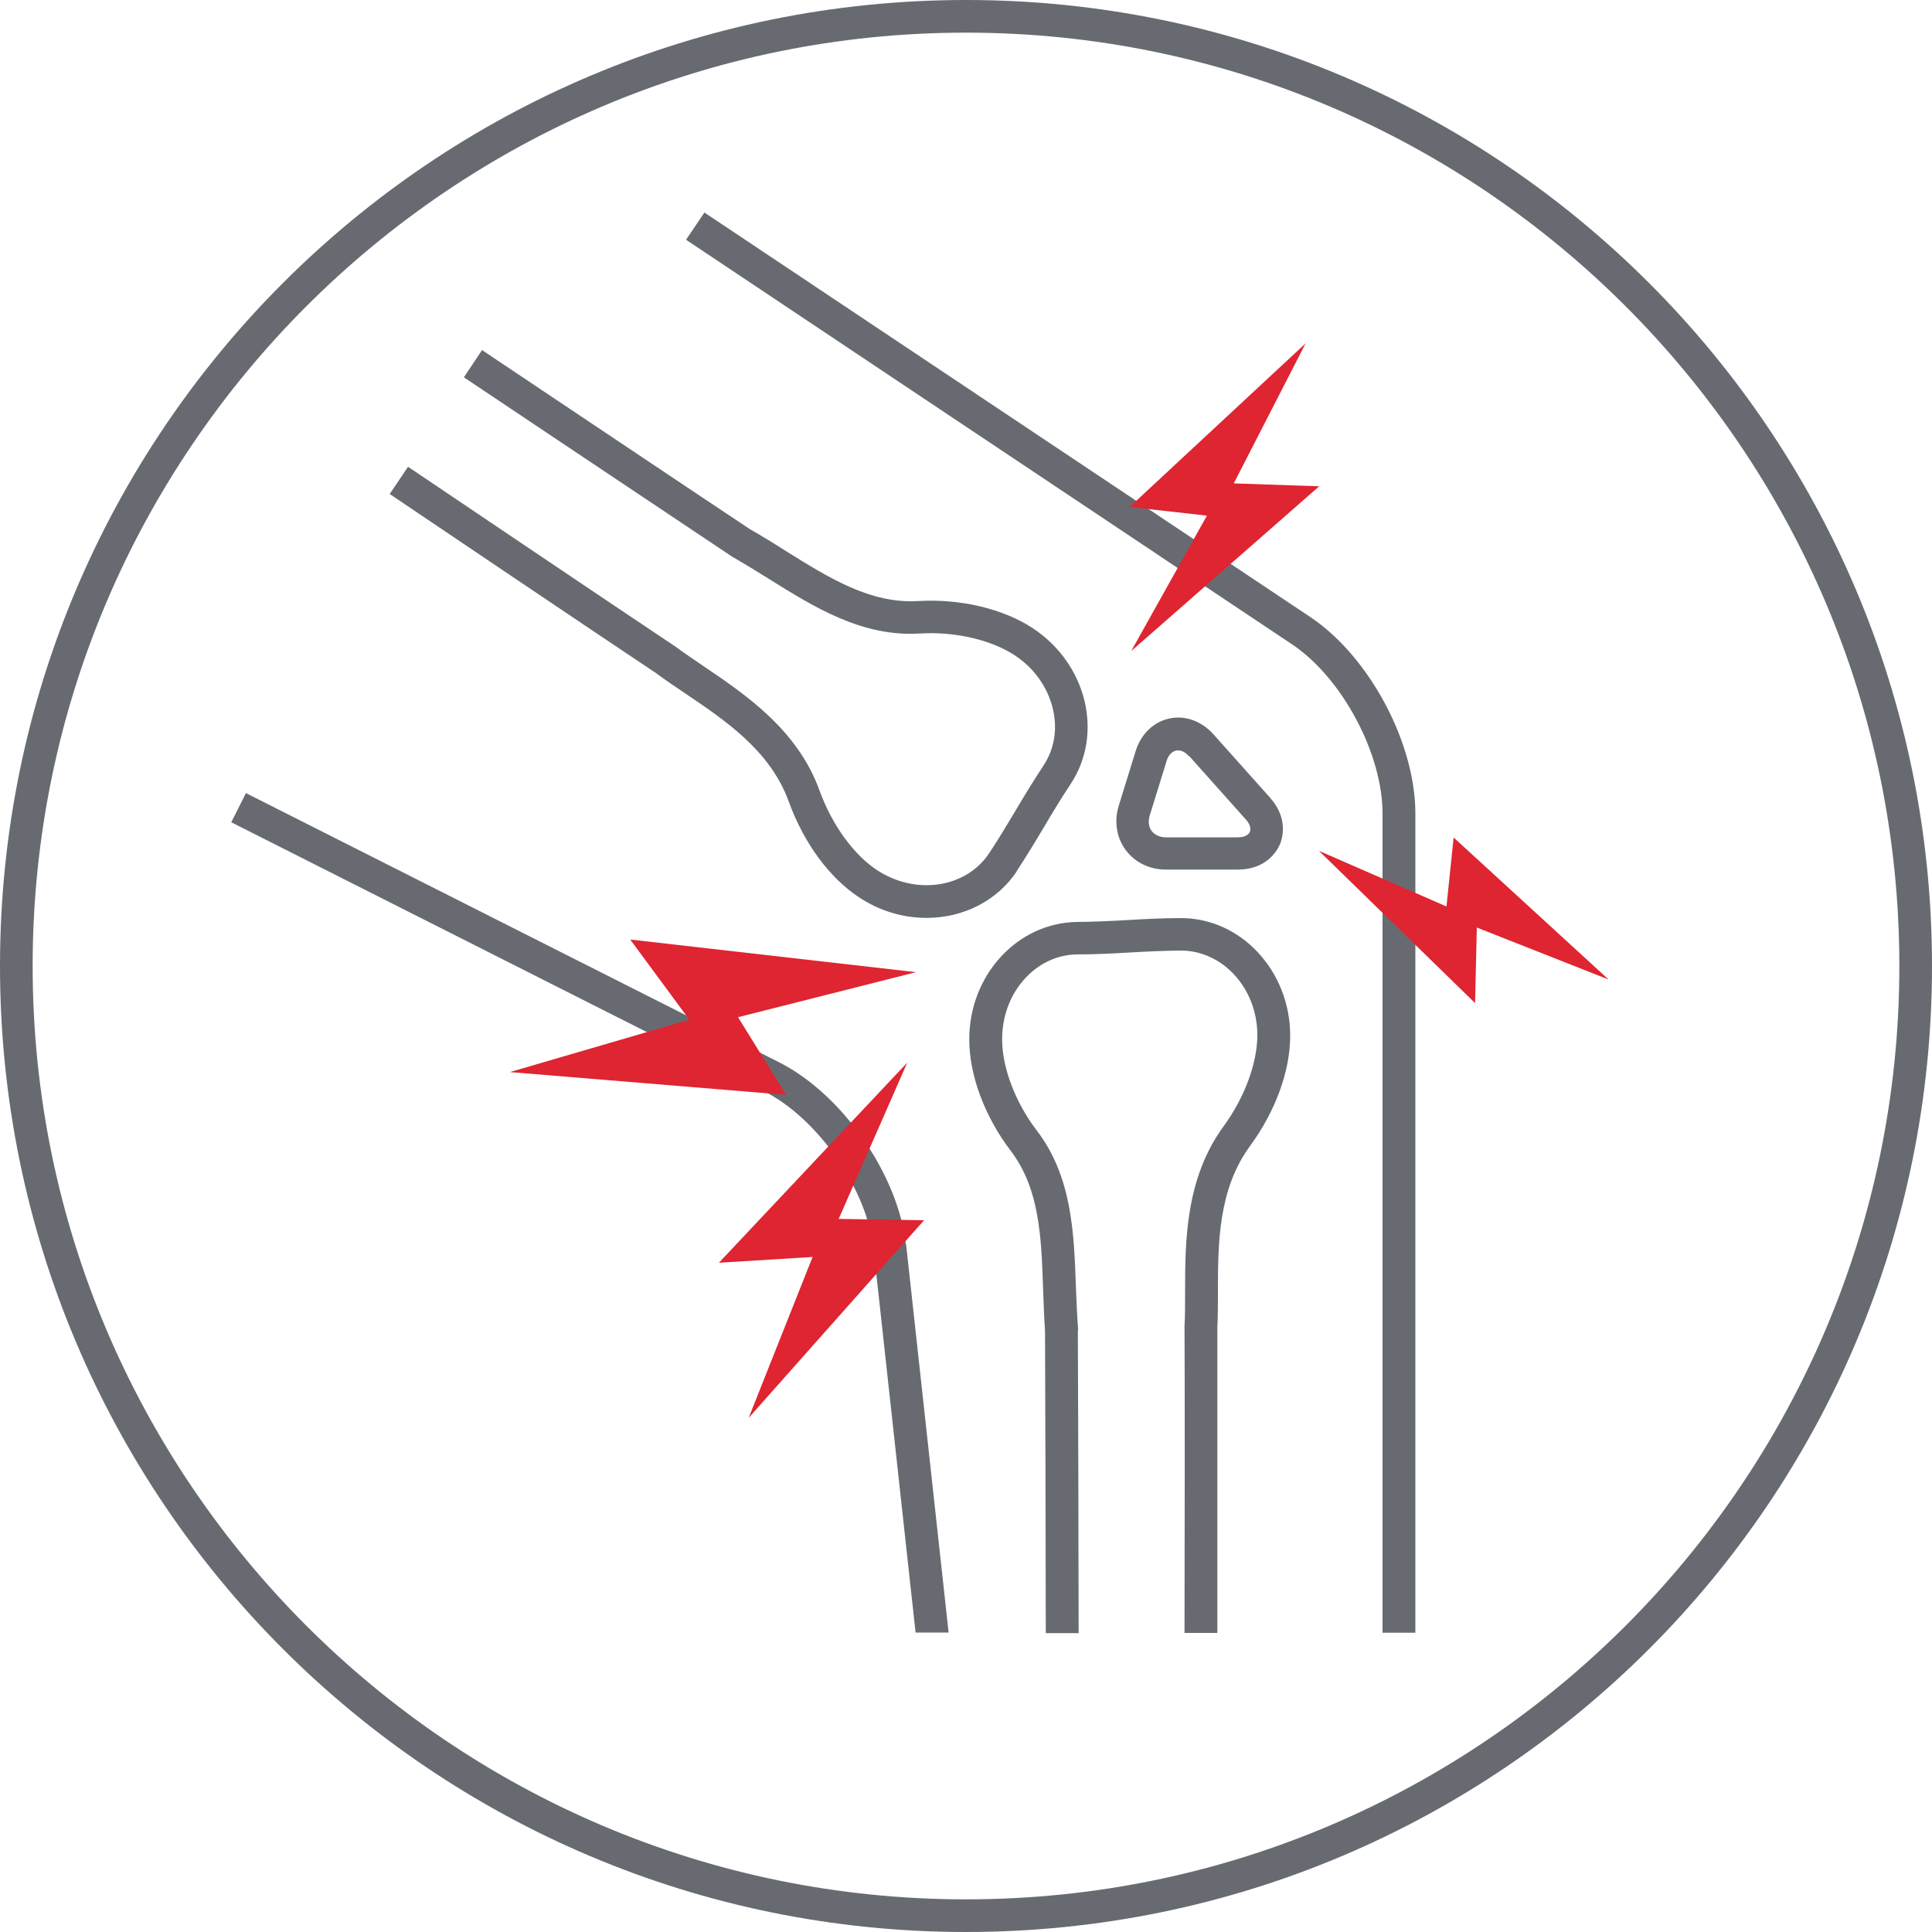
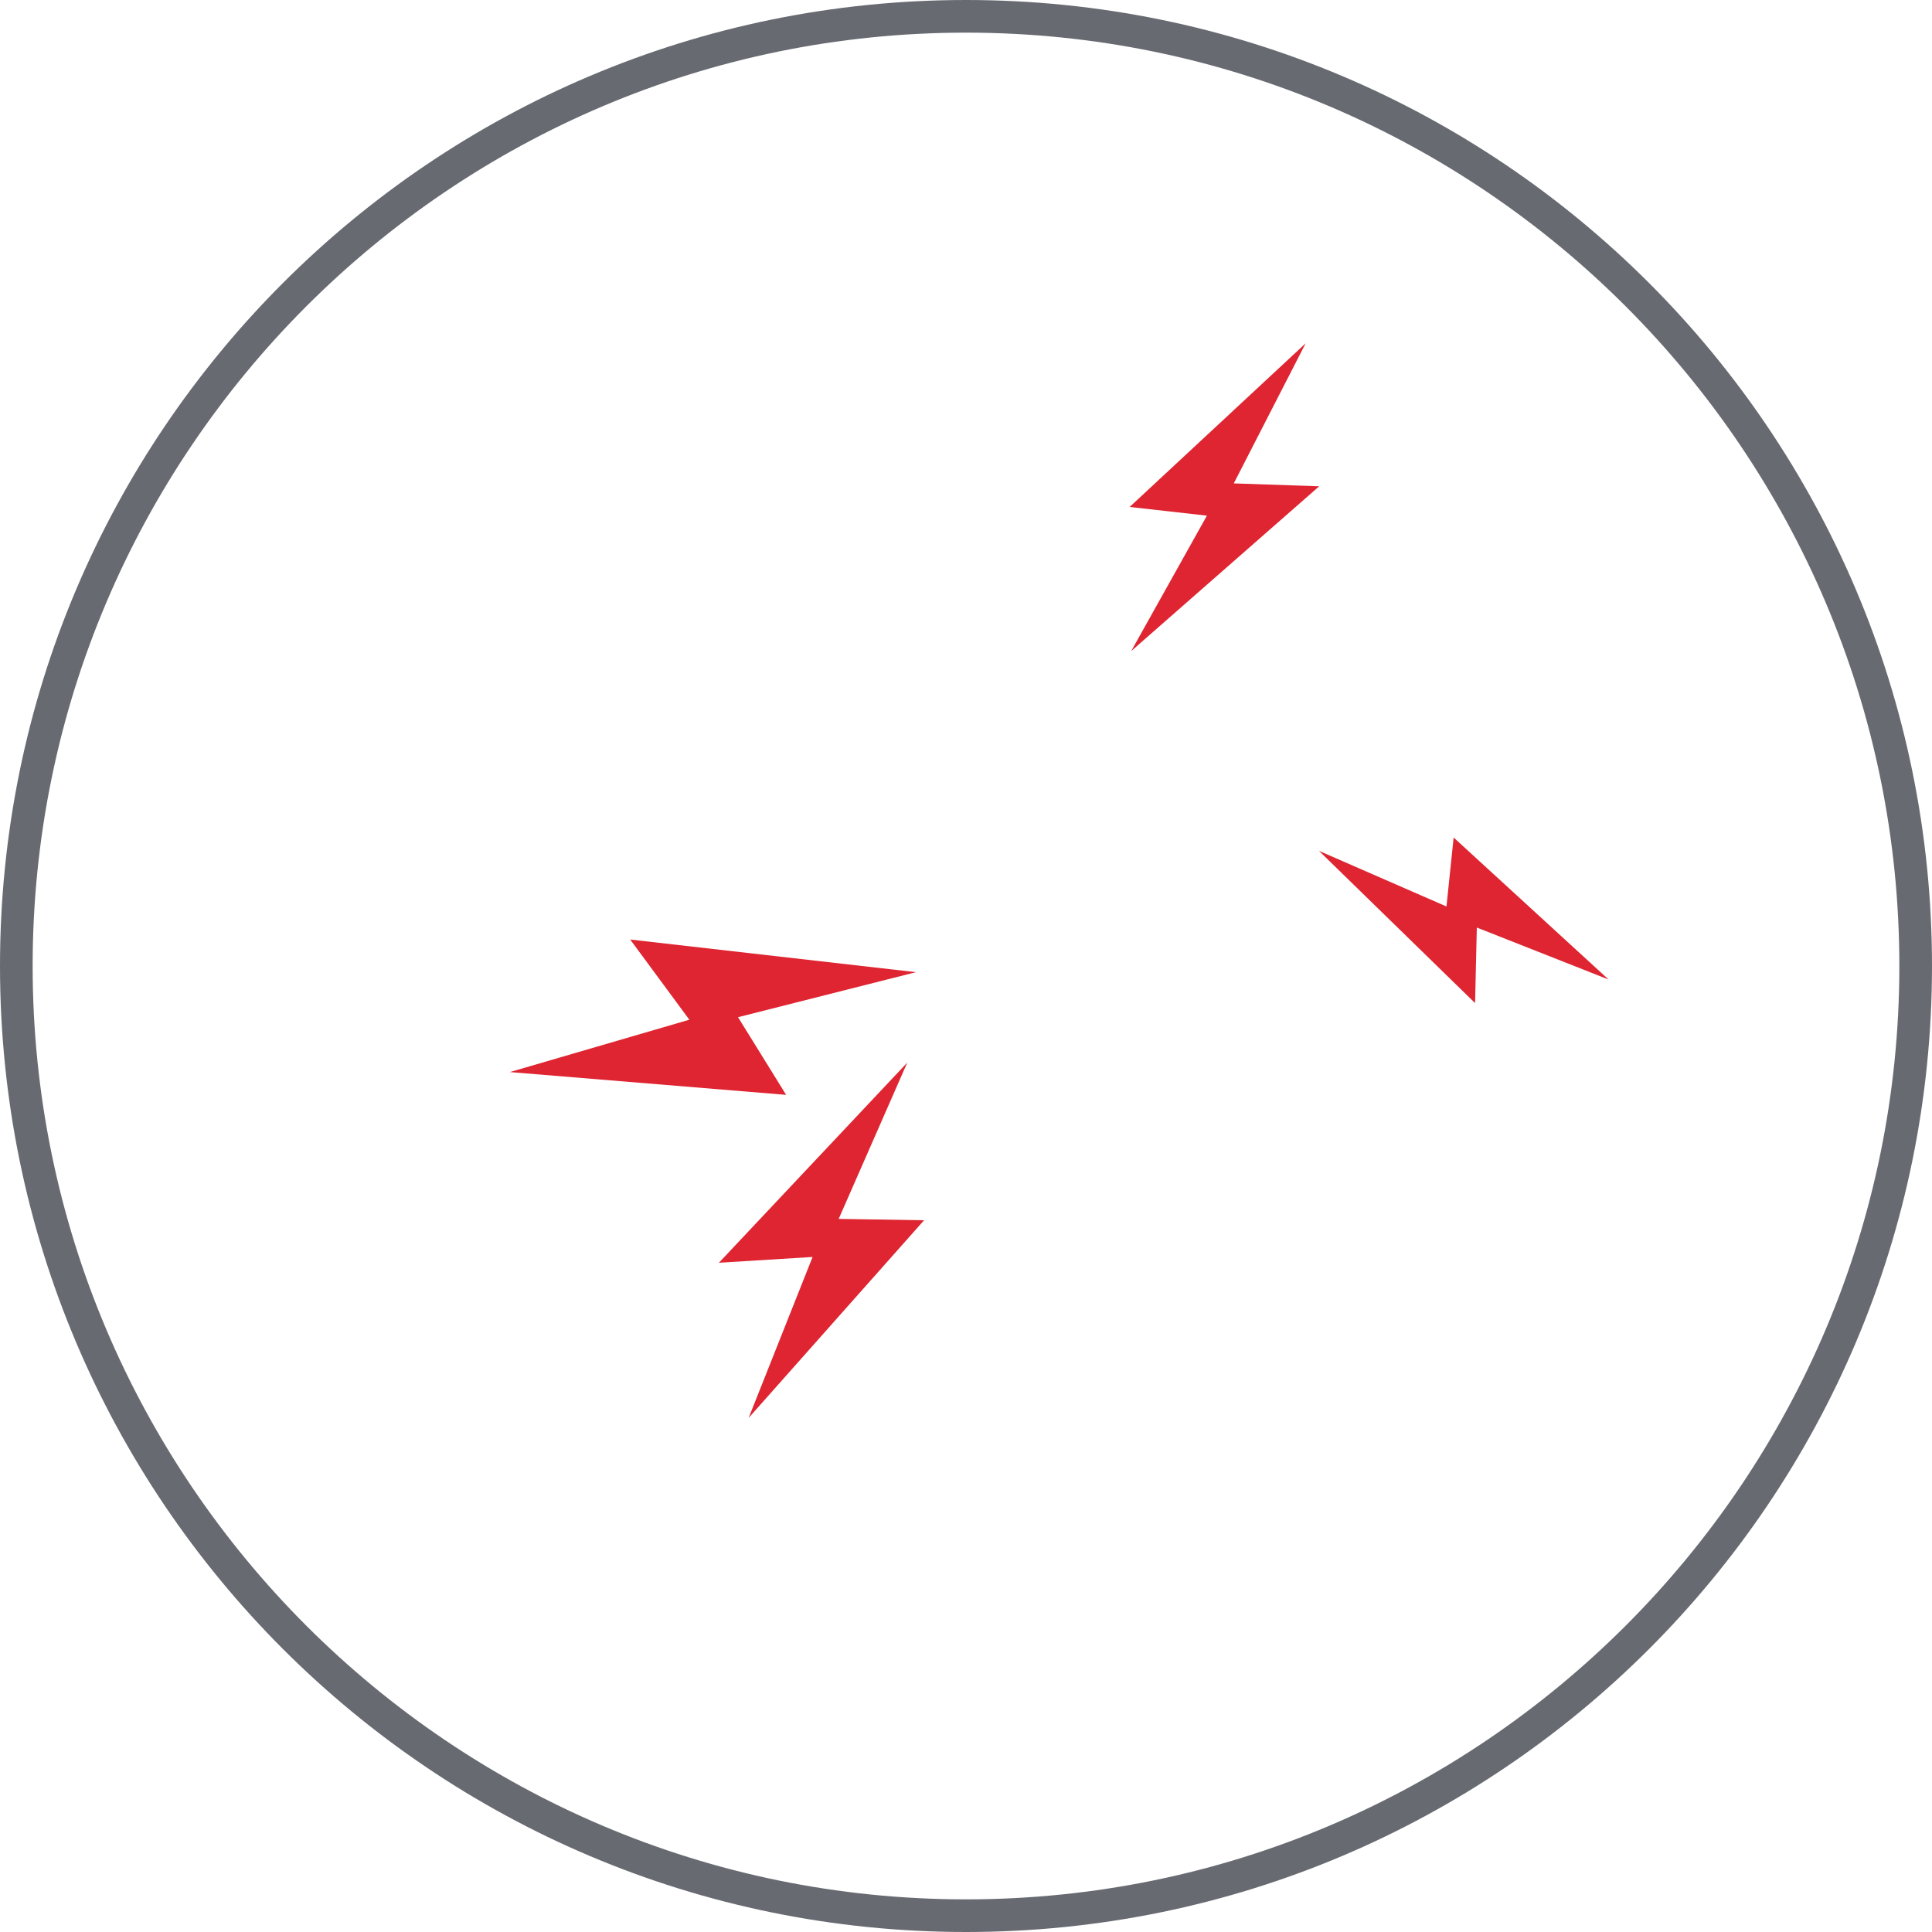
<svg xmlns="http://www.w3.org/2000/svg" id="Cercle" viewBox="0 0 100 100">
  <defs>
    <style>.cls-1{fill:#676b71;}.cls-2{fill:#de2531;}</style>
  </defs>
  <path class="cls-1" d="M50,1.69c26.64,0,48.31,21.67,48.31,48.31s-21.67,48.31-48.31,48.31S1.69,76.64,1.69,50,23.36,1.69,50,1.69M50,0C22.39,0,0,22.39,0,50s22.39,50,50,50,50-22.39,50-50S77.61,0,50,0h0Z" />
-   <path class="cls-1" d="M52.63,45.1c-1.01,1.51-2.75,2.41-4.67,2.41-1.24,0-2.46-.37-3.52-1.08-1.53-1.02-2.84-2.81-3.61-4.93-.95-2.64-3.3-4.22-5.38-5.62-.51-.34-.99-.67-1.48-1.03-2.62-1.74-13.8-9.28-13.8-9.28l.95-1.41s11.24,7.58,13.86,9.32c.43.32.91.64,1.42.99,2.17,1.47,4.88,3.29,6.02,6.45.64,1.76,1.74,3.29,2.95,4.1,2.01,1.34,4.63.95,5.83-.86.49-.74.91-1.44,1.38-2.23.44-.74.9-1.5,1.42-2.29.6-.9.76-1.99.46-3.09-.29-1.06-.97-1.99-1.92-2.62-1.22-.81-3.11-1.25-4.91-1.14-3.01.19-5.48-1.36-7.87-2.85-.64-.4-1.24-.77-1.82-1.1l-.08-.05c-2.58-1.72-13.85-9.26-13.85-9.26l.94-1.41s11.17,7.48,13.85,9.26c.63.36,1.25.74,1.86,1.13,2.26,1.41,4.4,2.75,6.87,2.6,2.18-.13,4.41.4,5.95,1.42,2.79,1.86,3.65,5.47,1.93,8.06-.49.74-.92,1.45-1.38,2.23-.44.74-.9,1.5-1.42,2.29ZM66.23,43.75c.13-.3.49-1.36-.49-2.46l-2.93-3.28c-.62-.69-1.47-1-2.29-.82-.82.18-1.47.81-1.74,1.69l-.87,2.81c-.25.81-.13,1.65.35,2.3.48.65,1.24,1.02,2.09,1.02h3.72c1.47,0,2.03-.97,2.16-1.27ZM61.55,39.13l2.93,3.28c.29.32.25.54.21.65-.05.1-.19.28-.62.28h-3.72c-.31,0-.58-.12-.74-.33-.16-.21-.19-.51-.1-.8l.87-2.81c.05-.18.19-.48.49-.55.04,0,.07-.01.11-.01.25,0,.46.18.56.31ZM73.26,42.11c0-3.66-2.38-8.12-5.42-10.16l-31.38-20.95-.95,1.41,31.38,20.95c2.58,1.73,4.67,5.65,4.67,8.75v42.4h1.7v-42.4ZM46.89,64.42c-.41-3.64-3.3-7.79-6.57-9.44l-27.59-13.93-.76,1.51,27.59,13.93c2.77,1.4,5.3,5.04,5.65,8.11l2.18,19.9h1.71l-2.2-20.09ZM55.8,68.86v-.1c-.05-.67-.08-1.38-.11-2.13-.1-2.82-.2-5.73-2.03-8.12-1.1-1.44-1.79-3.24-1.79-4.71,0-1.15.38-2.23,1.1-3.06.74-.86,1.75-1.34,2.82-1.34.95,0,1.84-.05,2.7-.1.88-.05,1.72-.09,2.62-.1,2.19,0,3.96,1.96,3.97,4.36,0,1.46-.65,3.23-1.75,4.74-1.98,2.71-1.99,5.97-1.99,8.6,0,.67,0,1.23-.03,1.74.02,2.52.01,12.19,0,15.88h1.7c0-3.68,0-13.28,0-15.8.03-.61.03-1.19.03-1.8,0-2.51,0-5.34,1.66-7.6,1.33-1.82,2.09-3.91,2.08-5.75-.02-3.33-2.55-6.05-5.65-6.05-.98,0-1.87.05-2.73.1-.88.05-1.72.09-2.62.1-3.11.02-5.63,2.76-5.61,6.1,0,1.85.81,3.99,2.14,5.74,1.5,1.96,1.59,4.48,1.68,7.15.03.75.05,1.46.1,2.17.01,2.58.04,12.01.04,15.65h1.7c0-3.71-.03-13.41-.04-15.66Z" />
  <path class="cls-2" d="M74.87,46.91l.37-3.56,8.02,7.35-6.82-2.69-.09,3.91-8.08-7.88,6.6,2.88ZM47.42,50.32l-14.8-1.69,3.06,4.15-9.29,2.71,14.3,1.18-2.49-4.02,9.21-2.33ZM37.21,65.36l4.85-.3-3.31,8.33,9.08-10.23-4.42-.07,3.55-8.09-9.75,10.36ZM68.27,25.17l-4.41-.15,3.72-7.25-9.11,8.47,4,.45-3.92,7.01,9.72-8.52Z" />
</svg>